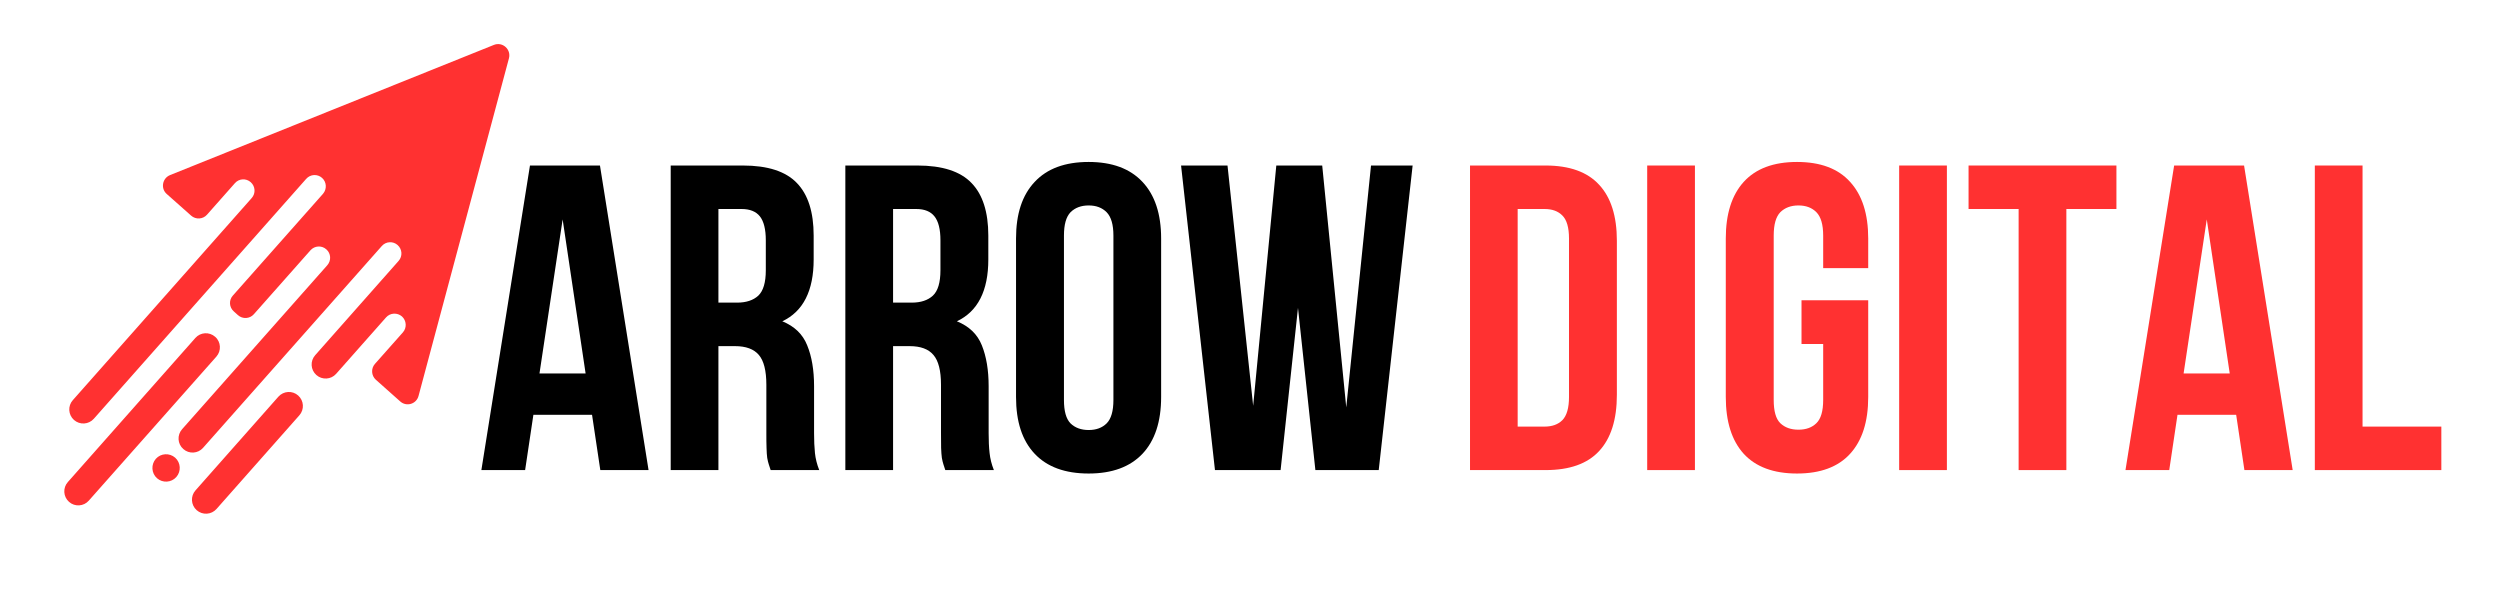
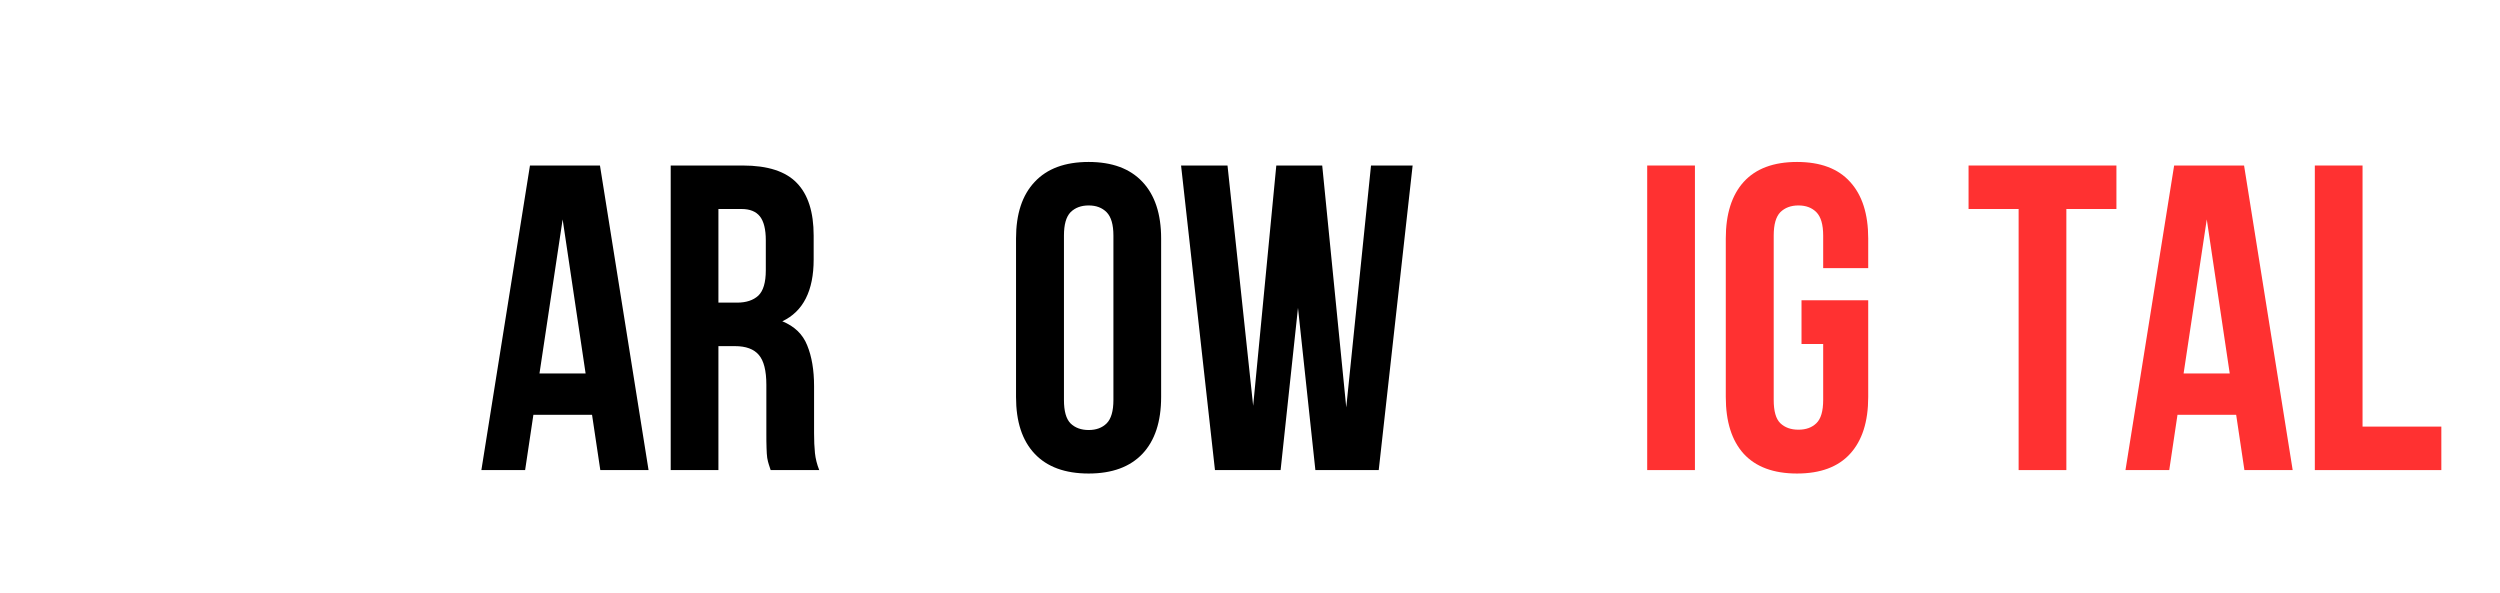
<svg xmlns="http://www.w3.org/2000/svg" width="194" zoomAndPan="magnify" viewBox="0 0 145.5 34.5" height="46" preserveAspectRatio="xMidYMid meet" version="1.2">
  <defs>
    <clipPath id="8886535a2e">
-       <path d="M 3.473 2 L 30 2 L 30 30 L 3.473 30 Z M 3.473 2 " />
-     </clipPath>
+       </clipPath>
    <clipPath id="a7eb84d8f5">
      <path d="M 2.191 4.031 L 30.086 2.355 L 31.672 28.805 L 3.773 30.48 Z M 2.191 4.031 " />
    </clipPath>
    <clipPath id="e28fe259cf">
      <path d="M 2.191 4.031 L 30.086 2.355 L 31.672 28.805 L 3.773 30.48 Z M 2.191 4.031 " />
    </clipPath>
  </defs>
  <g id="625ba48b00">
    <g clip-rule="nonzero" clip-path="url(#8886535a2e)">
      <g clip-rule="nonzero" clip-path="url(#a7eb84d8f5)">
        <g clip-rule="nonzero" clip-path="url(#e28fe259cf)">
-           <path style=" stroke:none;fill-rule:nonzero;fill:#ff3131;fill-opacity:1;" d="M 23.297 23.367 L 21.875 22.102 C 21.609 21.863 21.582 21.449 21.82 21.18 L 23.449 19.344 C 23.688 19.074 23.66 18.66 23.395 18.418 C 23.121 18.18 22.707 18.203 22.469 18.473 L 19.562 21.758 C 19.266 22.094 18.746 22.125 18.41 21.824 C 18.074 21.523 18.043 21.012 18.344 20.672 L 23.199 15.184 C 23.438 14.914 23.414 14.504 23.141 14.262 C 22.875 14.023 22.461 14.047 22.223 14.316 L 11.816 26.066 C 11.52 26.402 11.004 26.434 10.668 26.133 C 10.328 25.836 10.297 25.32 10.598 24.98 L 19.047 15.438 C 19.289 15.164 19.266 14.75 18.992 14.512 C 18.723 14.27 18.309 14.297 18.07 14.566 L 14.773 18.289 C 14.535 18.559 14.121 18.582 13.852 18.344 L 13.609 18.125 C 13.336 17.887 13.309 17.473 13.551 17.203 L 18.801 11.277 C 19.035 11.004 19.012 10.59 18.742 10.352 C 18.473 10.113 18.059 10.137 17.82 10.41 L 5.461 24.371 C 5.16 24.711 4.645 24.742 4.305 24.441 C 3.969 24.141 3.938 23.625 4.238 23.289 L 14.648 11.527 C 14.891 11.258 14.863 10.844 14.594 10.605 C 14.324 10.363 13.91 10.387 13.672 10.66 L 12.047 12.496 C 11.809 12.766 11.395 12.789 11.125 12.551 L 9.703 11.289 C 9.34 10.969 9.445 10.375 9.895 10.191 L 28.746 2.613 C 29.246 2.414 29.758 2.871 29.621 3.391 L 24.359 23.043 C 24.234 23.516 23.66 23.688 23.297 23.367 Z M 12.523 19.602 C 12.184 19.301 11.668 19.332 11.371 19.668 L 3.949 28.055 C 3.648 28.391 3.68 28.91 4.016 29.207 C 4.352 29.508 4.871 29.477 5.168 29.137 L 12.594 20.754 C 12.891 20.418 12.863 19.898 12.523 19.602 Z M 17.355 23.02 C 17.02 22.719 16.504 22.75 16.203 23.086 L 11.379 28.539 C 11.078 28.875 11.109 29.391 11.445 29.691 C 11.785 29.992 12.301 29.961 12.602 29.621 L 17.422 24.172 C 17.723 23.832 17.691 23.32 17.355 23.02 Z M 10.195 26.637 C 9.863 26.348 9.363 26.375 9.07 26.703 C 8.781 27.035 8.809 27.539 9.137 27.832 C 9.465 28.121 9.969 28.094 10.262 27.762 C 10.551 27.434 10.523 26.93 10.195 26.637 Z M 10.195 26.637 " />
-         </g>
+           </g>
      </g>
    </g>
    <path style=" stroke:none;fill-rule:nonzero;fill:#000000;fill-opacity:1;" d="M 37.746 27.359 L 34.938 27.359 L 34.457 24.141 L 31.043 24.141 L 30.562 27.359 L 28.016 27.359 L 30.844 9.633 L 34.918 9.633 Z M 31.398 21.734 L 34.082 21.734 L 32.746 12.77 Z M 31.398 21.734 " />
    <path style=" stroke:none;fill-rule:nonzero;fill:#000000;fill-opacity:1;" d="M 44.852 27.359 C 44.816 27.242 44.781 27.137 44.746 27.035 C 44.711 26.93 44.68 26.805 44.652 26.648 C 44.633 26.496 44.617 26.305 44.613 26.074 C 44.602 25.84 44.602 25.539 44.602 25.184 L 44.602 22.395 C 44.602 21.57 44.453 20.992 44.164 20.656 C 43.875 20.316 43.414 20.145 42.773 20.145 L 41.812 20.145 L 41.812 27.359 L 39.035 27.359 L 39.035 9.633 L 43.234 9.633 C 44.68 9.633 45.727 9.973 46.375 10.648 C 47.027 11.316 47.355 12.34 47.355 13.711 L 47.355 15.102 C 47.355 16.922 46.746 18.125 45.531 18.699 C 46.238 18.988 46.723 19.453 46.98 20.102 C 47.246 20.75 47.379 21.543 47.379 22.477 L 47.379 25.207 C 47.379 25.645 47.395 26.031 47.43 26.367 C 47.465 26.695 47.547 27.027 47.68 27.359 Z M 41.812 12.164 L 41.812 17.613 L 42.898 17.613 C 43.426 17.613 43.84 17.477 44.133 17.207 C 44.422 16.934 44.57 16.441 44.57 15.73 L 44.57 13.984 C 44.57 13.344 44.453 12.883 44.227 12.594 C 44 12.309 43.645 12.164 43.16 12.164 Z M 41.812 12.164 " />
-     <path style=" stroke:none;fill-rule:nonzero;fill:#000000;fill-opacity:1;" d="M 55.016 27.359 C 54.977 27.242 54.945 27.137 54.91 27.035 C 54.875 26.93 54.844 26.805 54.816 26.648 C 54.797 26.496 54.781 26.305 54.773 26.074 C 54.766 25.84 54.766 25.539 54.766 25.184 L 54.766 22.395 C 54.766 21.57 54.617 20.992 54.324 20.656 C 54.039 20.316 53.578 20.145 52.938 20.145 L 51.977 20.145 L 51.977 27.359 L 49.199 27.359 L 49.199 9.633 L 53.395 9.633 C 54.844 9.633 55.891 9.973 56.539 10.648 C 57.191 11.316 57.52 12.34 57.52 13.711 L 57.52 15.102 C 57.52 16.922 56.91 18.125 55.691 18.699 C 56.402 18.988 56.887 19.453 57.145 20.102 C 57.406 20.75 57.539 21.543 57.539 22.477 L 57.539 25.207 C 57.539 25.645 57.555 26.031 57.594 26.367 C 57.629 26.695 57.711 27.027 57.844 27.359 Z M 51.977 12.164 L 51.977 17.613 L 53.062 17.613 C 53.59 17.613 54 17.477 54.293 17.207 C 54.586 16.934 54.734 16.441 54.734 15.73 L 54.734 13.984 C 54.734 13.344 54.617 12.883 54.387 12.594 C 54.164 12.309 53.809 12.164 53.324 12.164 Z M 51.977 12.164 " />
    <path style=" stroke:none;fill-rule:nonzero;fill:#000000;fill-opacity:1;" d="M 61.922 23.281 C 61.922 23.926 62.047 24.379 62.305 24.641 C 62.57 24.898 62.922 25.027 63.359 25.027 C 63.801 25.027 64.145 24.898 64.406 24.641 C 64.668 24.379 64.801 23.926 64.801 23.281 L 64.801 13.711 C 64.801 13.07 64.668 12.621 64.406 12.352 C 64.145 12.09 63.801 11.957 63.359 11.957 C 62.922 11.957 62.57 12.09 62.305 12.352 C 62.047 12.621 61.922 13.07 61.922 13.711 Z M 59.133 13.879 C 59.133 12.453 59.492 11.355 60.219 10.586 C 60.941 9.812 61.988 9.426 63.359 9.426 C 64.723 9.426 65.766 9.812 66.492 10.586 C 67.215 11.355 67.578 12.453 67.578 13.879 L 67.578 23.105 C 67.578 24.543 67.215 25.641 66.492 26.41 C 65.766 27.176 64.723 27.559 63.359 27.559 C 61.988 27.559 60.941 27.176 60.219 26.41 C 59.492 25.641 59.133 24.543 59.133 23.105 Z M 59.133 13.879 " />
    <path style=" stroke:none;fill-rule:nonzero;fill:#000000;fill-opacity:1;" d="M 75.543 17.918 L 74.531 27.359 L 70.711 27.359 L 68.738 9.633 L 71.441 9.633 L 72.934 23.617 L 74.281 9.633 L 76.953 9.633 L 78.352 23.711 L 79.793 9.633 L 82.215 9.633 L 80.242 27.359 L 76.555 27.359 Z M 75.543 17.918 " />
-     <path style=" stroke:none;fill-rule:nonzero;fill:#ff3131;fill-opacity:1;" d="M 85.555 9.633 L 89.949 9.633 C 91.348 9.633 92.387 10.008 93.07 10.754 C 93.758 11.492 94.102 12.582 94.102 14.016 L 94.102 22.977 C 94.102 24.418 93.758 25.508 93.07 26.25 C 92.387 26.992 91.348 27.359 89.949 27.359 L 85.555 27.359 Z M 88.328 12.164 L 88.328 24.828 L 89.895 24.828 C 90.336 24.828 90.68 24.703 90.93 24.453 C 91.184 24.195 91.316 23.746 91.316 23.105 L 91.316 13.879 C 91.316 13.238 91.184 12.793 90.93 12.543 C 90.68 12.289 90.336 12.164 89.895 12.164 Z M 88.328 12.164 " />
    <path style=" stroke:none;fill-rule:nonzero;fill:#ff3131;fill-opacity:1;" d="M 95.867 9.633 L 98.645 9.633 L 98.645 27.359 L 95.867 27.359 Z M 95.867 9.633 " />
    <path style=" stroke:none;fill-rule:nonzero;fill:#ff3131;fill-opacity:1;" d="M 104.848 17.477 L 108.73 17.477 L 108.73 23.105 C 108.73 24.543 108.379 25.641 107.676 26.41 C 106.98 27.176 105.949 27.559 104.586 27.559 C 103.223 27.559 102.188 27.176 101.484 26.41 C 100.789 25.641 100.441 24.543 100.441 23.105 L 100.441 13.879 C 100.441 12.453 100.789 11.355 101.484 10.586 C 102.188 9.812 103.223 9.426 104.586 9.426 C 105.949 9.426 106.98 9.812 107.676 10.586 C 108.379 11.355 108.73 12.453 108.73 13.879 L 108.73 15.605 L 106.109 15.605 L 106.109 13.711 C 106.109 13.07 105.977 12.621 105.715 12.352 C 105.457 12.09 105.109 11.957 104.668 11.957 C 104.23 11.957 103.879 12.09 103.613 12.352 C 103.355 12.621 103.23 13.07 103.23 13.711 L 103.23 23.281 C 103.23 23.926 103.355 24.375 103.613 24.629 C 103.879 24.883 104.23 25.008 104.668 25.008 C 105.109 25.008 105.457 24.883 105.715 24.629 C 105.977 24.375 106.109 23.926 106.109 23.281 L 106.109 20.02 L 104.848 20.02 Z M 104.848 17.477 " />
-     <path style=" stroke:none;fill-rule:nonzero;fill:#ff3131;fill-opacity:1;" d="M 110.531 9.633 L 113.309 9.633 L 113.309 27.359 L 110.531 27.359 Z M 110.531 9.633 " />
    <path style=" stroke:none;fill-rule:nonzero;fill:#ff3131;fill-opacity:1;" d="M 114.57 9.633 L 123.176 9.633 L 123.176 12.164 L 120.262 12.164 L 120.262 27.359 L 117.484 27.359 L 117.484 12.164 L 114.57 12.164 Z M 114.57 9.633 " />
    <path style=" stroke:none;fill-rule:nonzero;fill:#ff3131;fill-opacity:1;" d="M 133.434 27.359 L 130.625 27.359 L 130.145 24.141 L 126.73 24.141 L 126.25 27.359 L 123.703 27.359 L 126.535 9.633 L 130.605 9.633 Z M 127.086 21.734 L 129.77 21.734 L 128.434 12.77 Z M 127.086 21.734 " />
    <path style=" stroke:none;fill-rule:nonzero;fill:#ff3131;fill-opacity:1;" d="M 134.723 9.633 L 137.5 9.633 L 137.5 24.828 L 142.086 24.828 L 142.086 27.359 L 134.723 27.359 Z M 134.723 9.633 " />
  </g>
</svg>